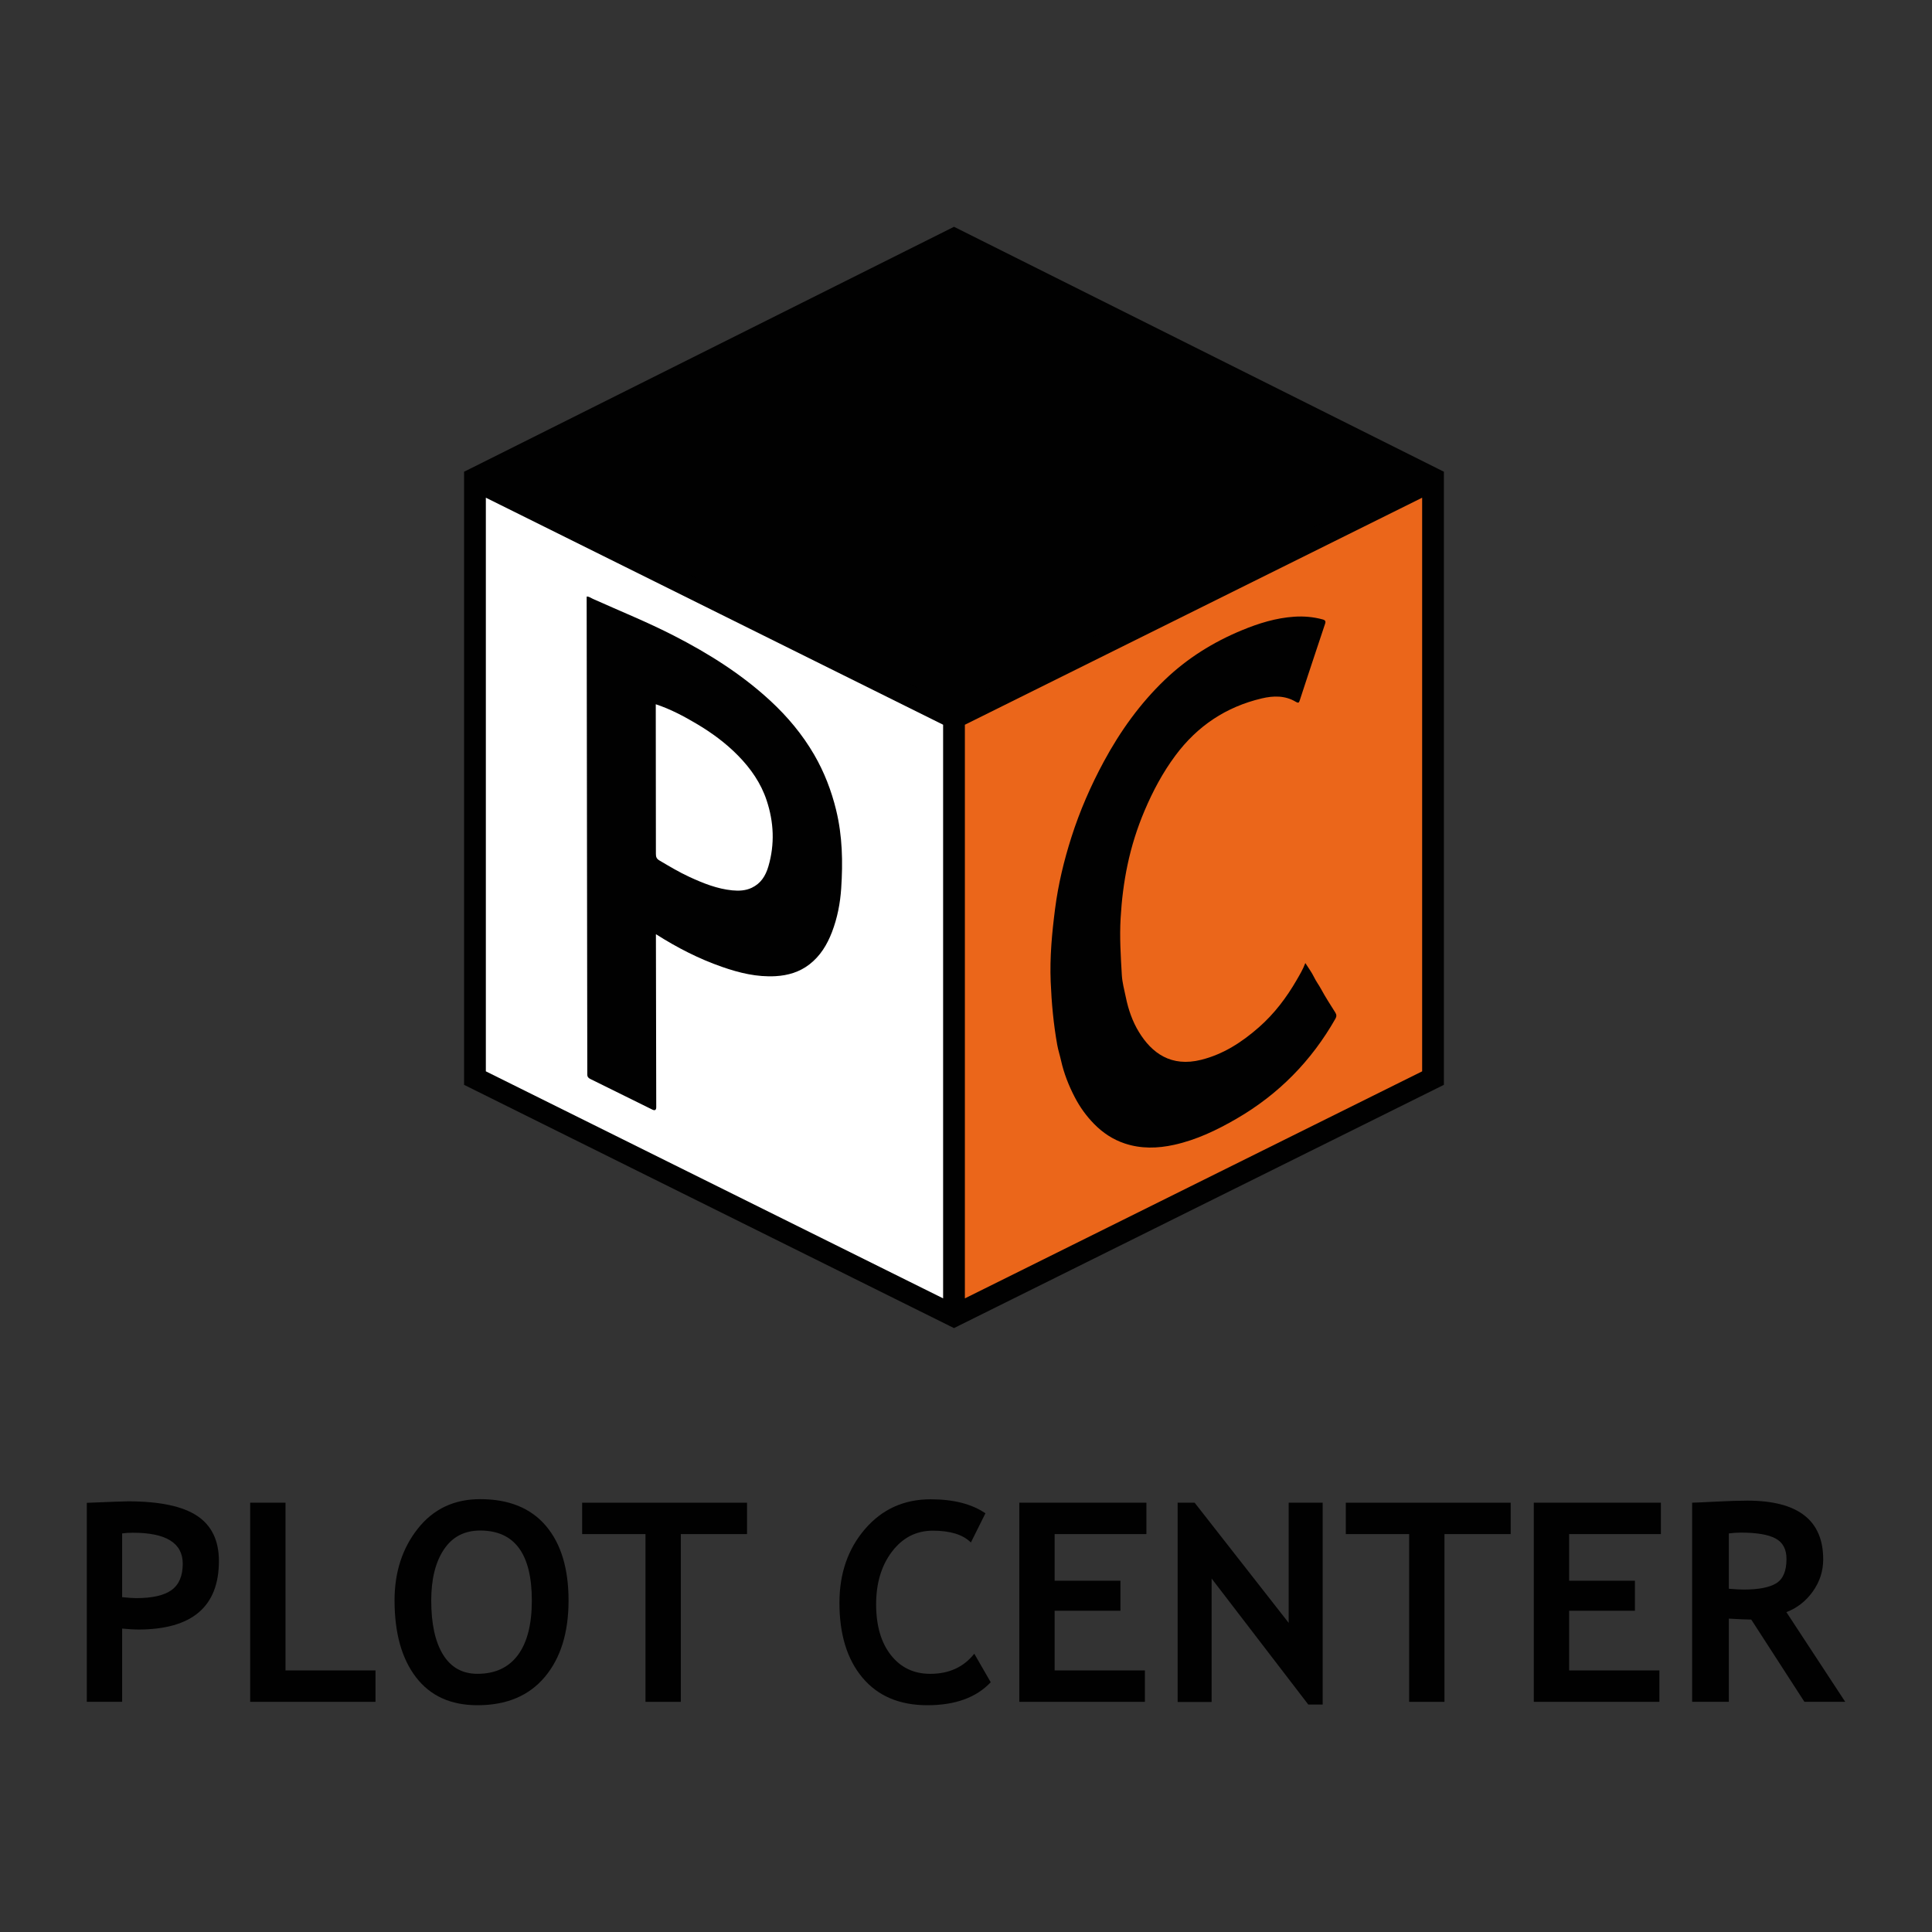
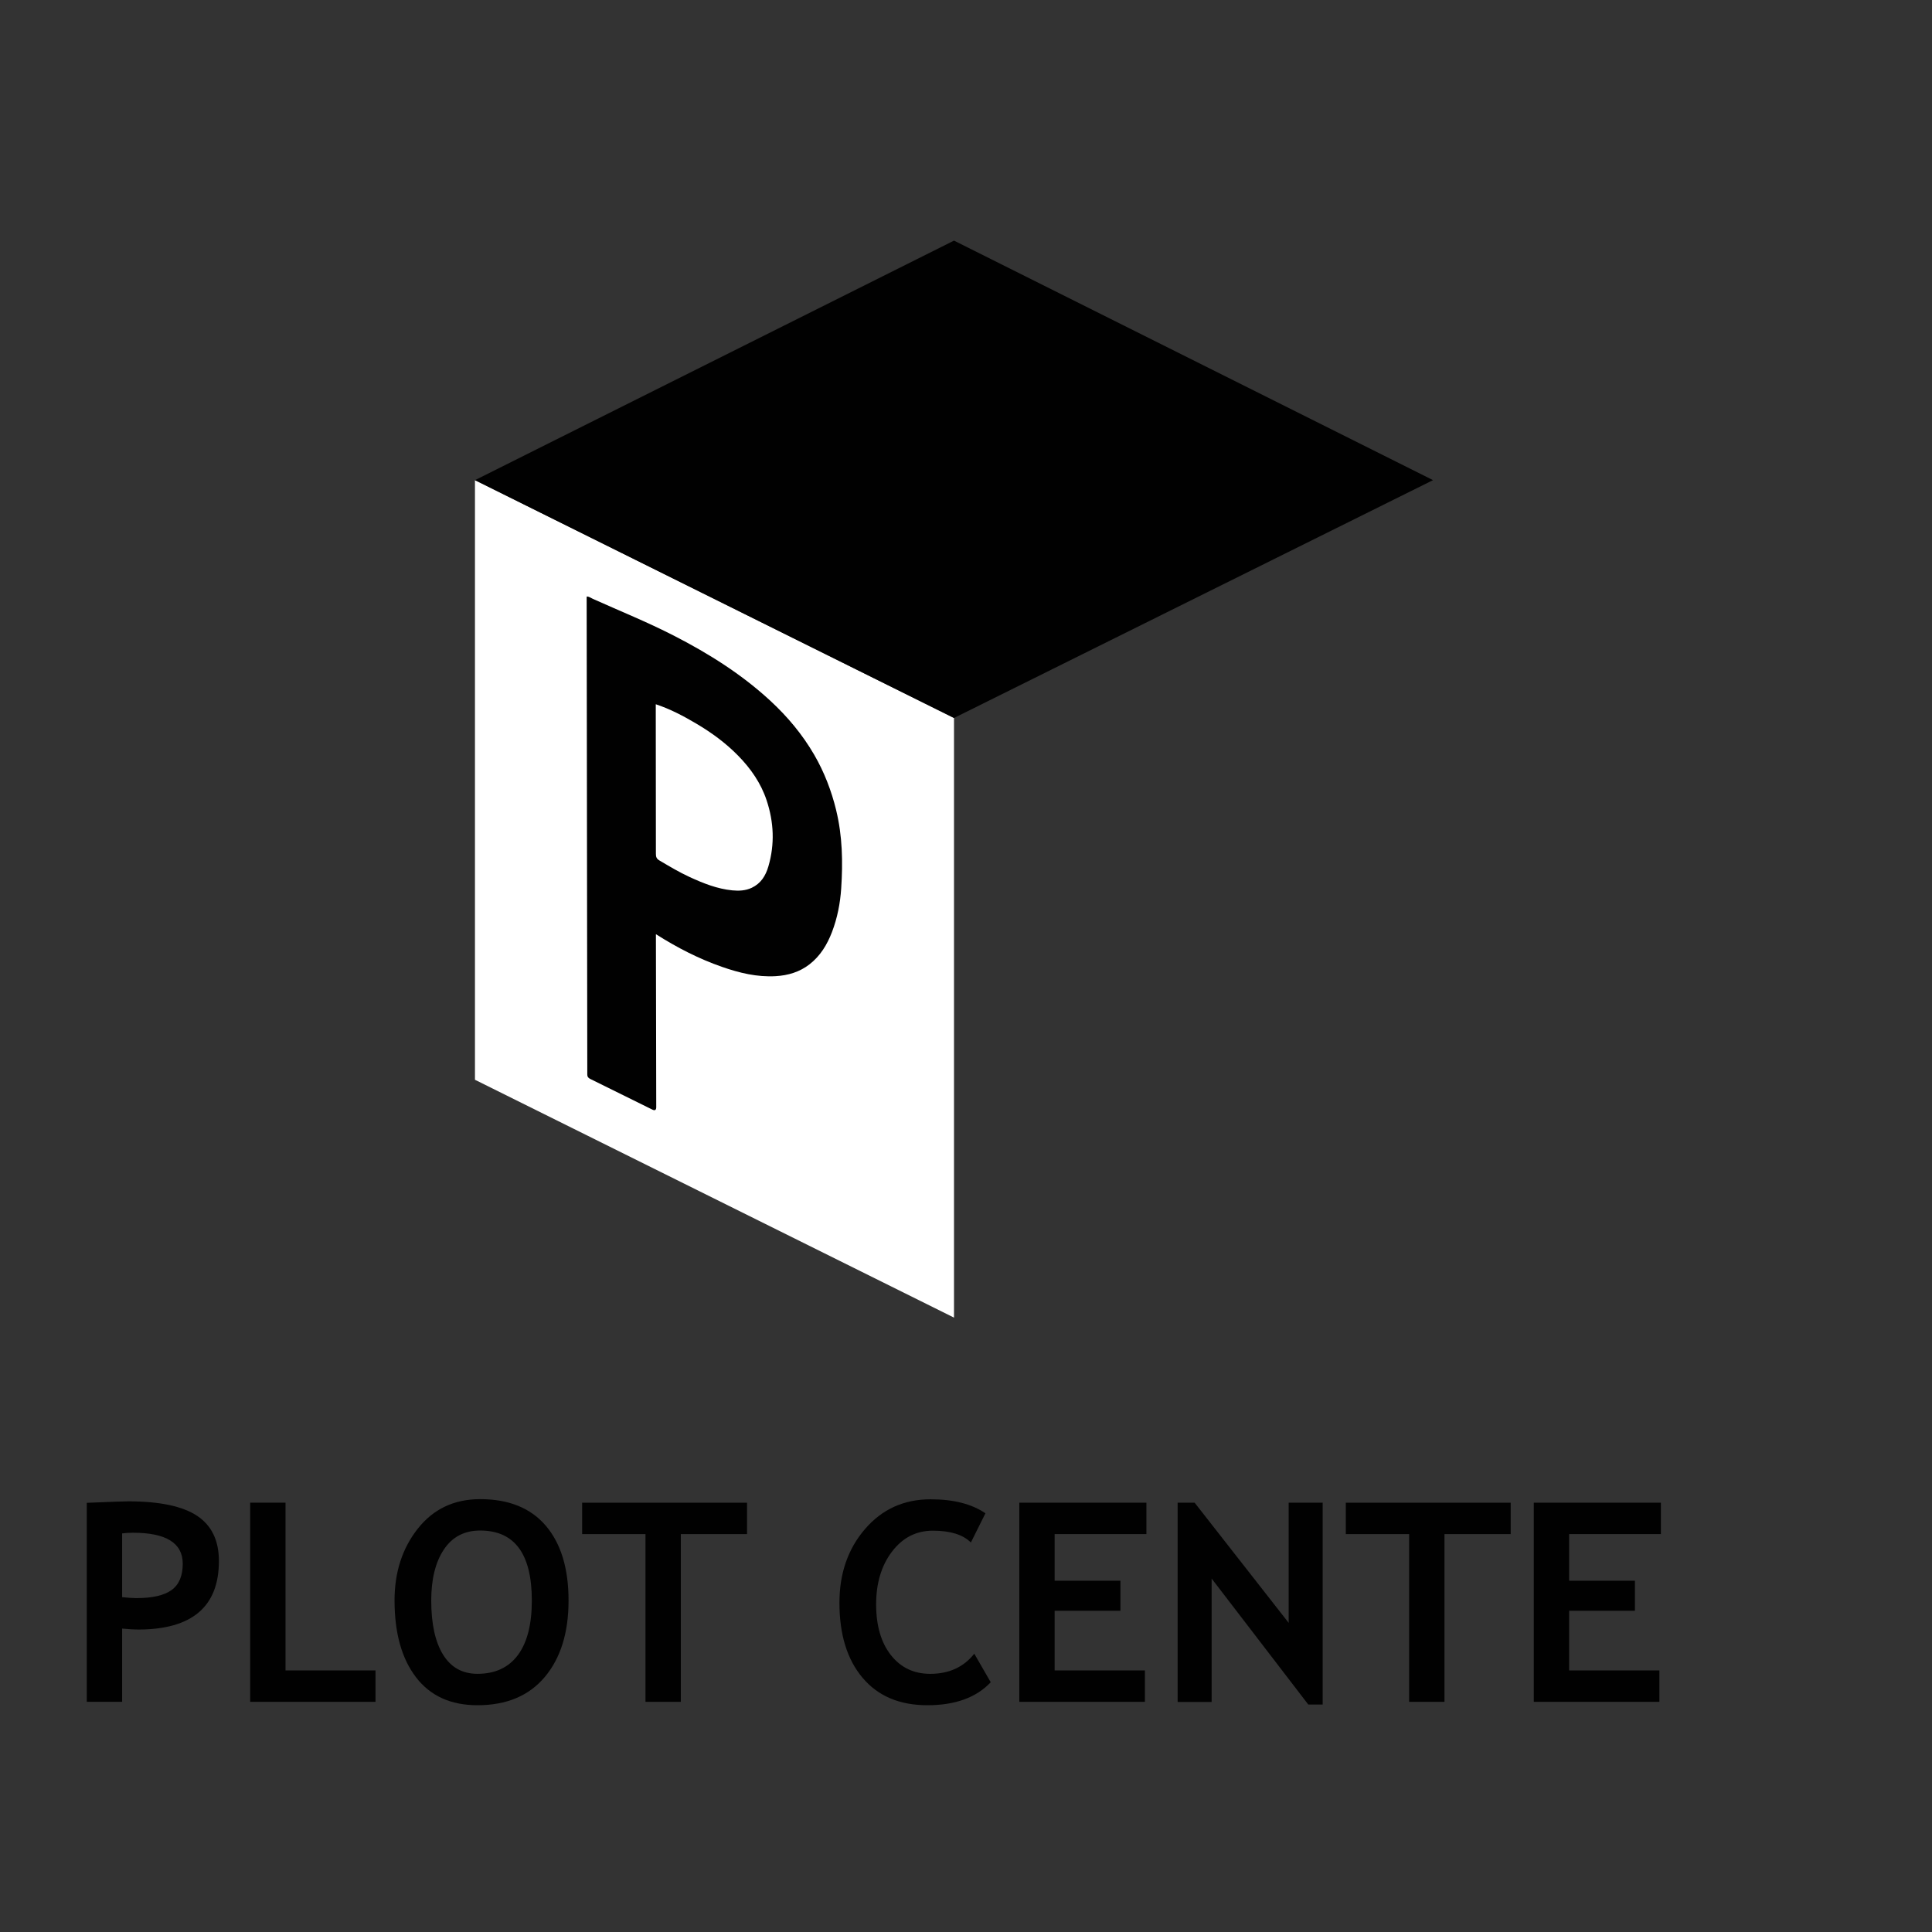
<svg xmlns="http://www.w3.org/2000/svg" version="1.1" viewBox="0 0 907.09 907.09">
  <rect x="0" y="0" width="907.09" height="907.09" fill="#333333" stroke="none" />
  <defs>
    <style>
      .cls-1 {
        fill: #fff;
      }

      .cls-2 {
        fill: #010101;
      }

      .cls-3 {
        fill: #eb661a;
      }
    </style>
  </defs>
  <g>
    <g id="Capa_1">
      <g>
        <g>
          <g>
            <g>
              <polygon class="cls-1" points="223 225.43 447.91 337.1 447.91 618.63 223 506.96 223 225.43" />
-               <polygon class="cls-3" points="672.82 225.43 447.91 337.1 447.91 618.63 672.82 506.96 672.82 225.43" />
              <polygon class="cls-2" points="447.91 112.97 223 225.43 447.91 337.1 672.82 225.43 447.91 112.97" />
            </g>
-             <path class="cls-2" d="M447.91,106.47l-227.2,113.6-2.83,1.41v287.86l227.75,113.08,2.27,1.13,230.02-114.21V221.48l-230.02-115.01ZM662.15,225.02l-214.24,106.37-214.24-106.37,214.24-107.12,214.24,107.12ZM228.11,233.67l214.69,106.59v269.33l-214.69-106.59V233.67ZM453.02,609.6v-269.33l214.69-106.59v269.33l-214.69,106.59Z" />
          </g>
          <g>
            <path class="cls-2" d="M57.34,764.62v34.4h-16.59v-93.43c11.06-.47,17.53-.7,19.4-.7,14.76,0,25.56,2.27,32.39,6.8,6.83,4.53,10.24,11.61,10.24,21.22,0,21.44-12.64,32.17-37.91,32.17-1.87,0-4.38-.15-7.53-.45ZM57.34,719.95v29.93c2.81.3,5.02.45,6.64.45,7.57,0,13.1-1.27,16.59-3.8,3.49-2.53,5.23-6.65,5.23-12.35,0-9.7-7.81-14.55-23.42-14.55-1.75,0-3.43.11-5.04.32Z" />
            <path class="cls-2" d="M117.46,799.02v-93.5h16.59v78.76h42.25v14.74h-58.84Z" />
            <path class="cls-2" d="M185.24,751.47c0-13.32,3.65-24.58,10.95-33.79,7.3-9.21,17.05-13.82,29.26-13.82,13.44,0,23.72,4.17,30.83,12.51,7.1,8.34,10.66,20.04,10.66,35.1s-3.71,27.02-11.14,35.87c-7.43,8.85-17.97,13.28-31.62,13.28-12.55,0-22.18-4.38-28.88-13.15-6.7-8.76-10.05-20.76-10.05-36ZM202.47,751.47c0,10.94,1.85,19.4,5.55,25.4,3.7,6,9.08,9,16.15,9,8.3,0,14.62-2.94,18.99-8.81,4.36-5.87,6.54-14.4,6.54-25.59,0-21.91-8.08-32.87-24.25-32.87-7.4,0-13.08,2.97-17.04,8.9-3.96,5.94-5.94,13.92-5.94,23.97Z" />
            <path class="cls-2" d="M319.65,720.27v78.76h-16.59v-78.76h-29.74v-14.74h77.42v14.74h-31.08Z" />
            <path class="cls-2" d="M462.67,710.5l-6.83,13.72c-3.7-3.7-9.66-5.55-17.87-5.55-7.79,0-14.17,3.27-19.15,9.8-4.98,6.53-7.47,14.8-7.47,24.79s2.31,17.93,6.92,23.81c4.62,5.87,10.78,8.81,18.48,8.81,8.81,0,15.7-3.15,20.68-9.45l7.72,13.4c-6.77,7.19-16.68,10.79-29.74,10.79s-23.21-4.3-30.44-12.89c-7.23-8.59-10.85-20.32-10.85-35.17,0-13.83,4.01-25.39,12.03-34.69,8.02-9.3,18.28-13.94,30.79-13.94,10.72,0,19.29,2.19,25.72,6.57Z" />
            <path class="cls-2" d="M495.16,720.27v21.89h30.89v14.1h-30.89v28.02h42.38v14.74h-58.97v-93.5h59.67v14.74h-43.08Z" />
            <path class="cls-2" d="M614.25,800.3l-45.38-59.16v57.95h-15.96v-93.56h7.98l44.16,56.42v-56.42h15.96v94.77h-6.77Z" />
            <path class="cls-2" d="M678.19,720.27v78.76h-16.59v-78.76h-29.74v-14.74h77.42v14.74h-31.08Z" />
            <path class="cls-2" d="M736.72,720.27v21.89h30.89v14.1h-30.89v28.02h42.38v14.74h-58.97v-93.5h59.67v14.74h-43.08Z" />
-             <path class="cls-2" d="M847.19,799.02l-24.95-38.61c-2.51-.04-6.02-.19-10.53-.45v39.06h-17.23v-93.5c.94,0,4.53-.16,10.79-.48s11.3-.48,15.13-.48c23.74,0,35.61,9.19,35.61,27.57,0,5.53-1.64,10.57-4.91,15.13-3.28,4.55-7.4,7.77-12.38,9.64l27.63,42.12h-19.15ZM811.71,719.95v25.98c3.06.26,5.4.38,7.02.38,6.93,0,12.01-.98,15.22-2.94,3.21-1.96,4.82-5.76,4.82-11.42,0-4.6-1.72-7.81-5.17-9.64-3.45-1.83-8.87-2.74-16.27-2.74-1.79,0-3.66.13-5.62.38Z" />
          </g>
        </g>
        <g>
-           <path class="cls-2" d="M612.88,452.18c1.5,2.38,2.97,4.31,4,6.45,1,2.09,2.39,3.9,3.48,5.92,2,3.7,4.31,7.24,6.55,10.8.64,1.02.7,1.86.09,2.93-11.26,19.82-26.68,35.51-46.41,46.95-9.24,5.36-18.8,9.95-29.32,12.27-7.79,1.72-15.55,1.92-23.19-.63-5.55-1.85-10.29-4.99-14.42-9.2-3.64-3.72-6.62-7.87-9-12.44-2.87-5.51-5.15-11.27-6.5-17.36-.54-2.43-1.33-4.81-1.77-7.25-1.76-9.82-2.67-19.72-3.08-29.69-.47-11.49.6-22.86,2.06-34.23,1.47-11.45,4.16-22.61,7.66-33.6,3.94-12.36,9.09-24.18,15.25-35.58,7.68-14.21,16.96-27.19,28.67-38.4,10.52-10.07,22.64-17.63,36.05-23.18,7.91-3.28,16.03-5.81,24.64-6.39,4.5-.3,8.94.08,13.31,1.26,1.31.35,1.59.88,1.18,2.09-1.45,4.3-2.87,8.61-4.3,12.91-2.52,7.61-5.06,15.22-7.53,22.85-.4,1.24-.57,1.63-1.97.8-5.02-2.98-10.49-2.84-15.93-1.55-16.77,3.96-30.22,12.94-40.52,26.79-5.98,8.03-10.62,16.78-14.51,25.95-3.47,8.18-6.14,16.66-7.97,25.34-1.75,8.26-2.77,16.63-3.26,25.1-.51,8.93.05,17.8.57,26.68.2,3.53,1.16,6.98,1.88,10.45,1.18,5.76,3.08,11.29,6.12,16.27,6.06,9.97,15.16,16.62,29.21,13.11,10.45-2.6,19.23-8.32,27.21-15.34,7.17-6.31,12.87-13.83,17.63-22.07,1.44-2.5,2.95-4.97,4.1-8.01Z" />
          <path class="cls-2" d="M392.59,380.38c-2.24-9.15-5.59-17.87-10.31-26.01-5.53-9.53-12.53-17.9-20.62-25.37-13.53-12.5-28.99-22.2-45.29-30.56-12.39-6.36-25.32-11.57-38.02-17.27-.92-.41-1.75-1.11-2.86-1.11-.02.29-.05.48-.05.66.11,74.58.23,149.15.3,223.73,0,1.25.57,1.72,1.53,2.19,9.66,4.75,19.31,9.53,28.95,14.3q1.9.94,1.89-1.13c-.05-26.29-.1-52.58-.15-78.87,0-.67,0-1.34,0-2.33,10,6.35,20.16,11.56,31.02,15.34,8.14,2.84,16.44,4.87,25.18,4.37,5.84-.33,11.28-1.96,15.9-5.55,5.05-3.92,8.26-9.16,10.56-15.16,2.54-6.64,3.87-13.53,4.33-20.5.82-12.31.59-24.62-2.37-36.72ZM360.76,406.79c-1.3,4.44-3.54,8.01-7.83,10.04-2.9,1.37-6.01,1.5-9.12,1.2-7.09-.7-13.6-3.31-20-6.25-4.93-2.26-9.55-5.04-14.21-7.79-1.37-.81-1.65-1.68-1.65-3.1,0-22.3-.03-44.59-.06-66.89,0-1.06,0-2.11,0-3.35,6.91,2.29,13.06,5.57,19.05,9.11,7.13,4.21,13.79,9.08,19.61,15.02,5.95,6.07,10.73,12.93,13.4,21.02,3.38,10.2,3.87,20.55.81,30.99Z" />
        </g>
      </g>
    </g>
  </g>
</svg>